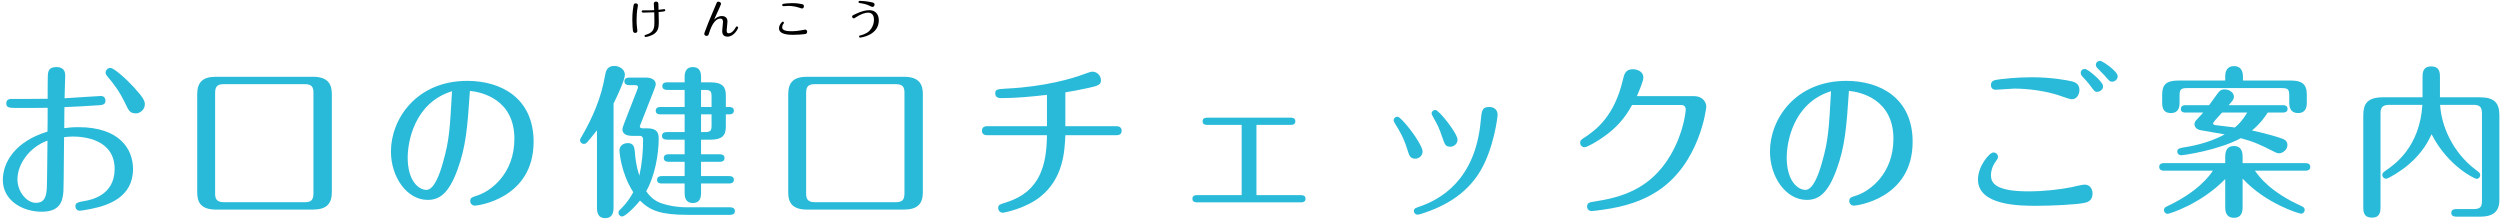
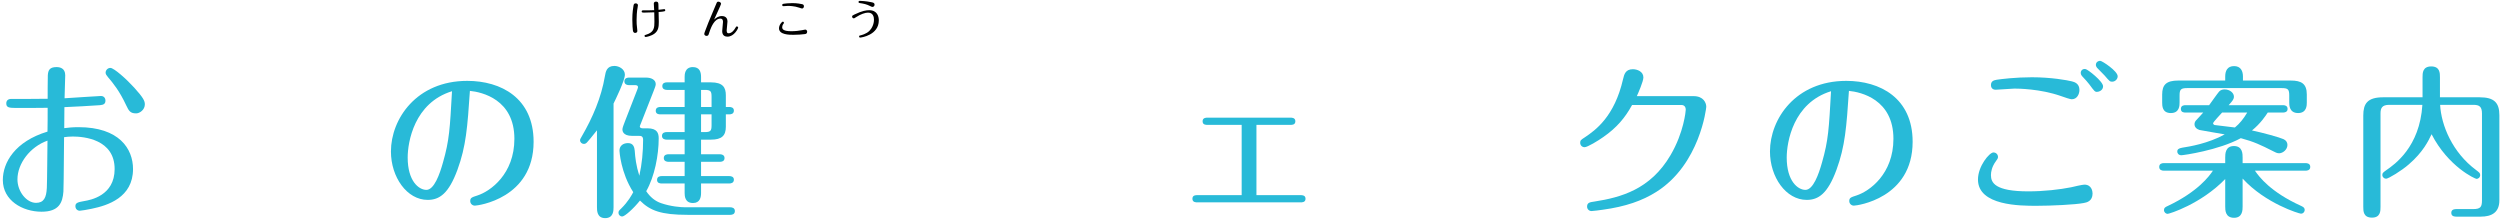
<svg xmlns="http://www.w3.org/2000/svg" width="868" height="76" viewBox="0 0 868 76" fill="none">
  <path d="M841.051 36.401H829.537C826.972 36.401 826.516 37.598 826.516 39.422V71.798C826.516 73.223 826.516 75.56 823.552 75.56C820.531 75.56 820.531 73.28 820.531 71.798V40.106C820.531 36.059 821.899 33.779 827.428 33.779H841.108V26.825C841.108 25.4 841.108 23.063 844.129 23.063C847.15 23.063 847.15 25.4 847.15 26.825V33.779H860.944C865.903 33.779 867.784 35.603 867.784 39.992V69.518C867.784 73.793 865.105 75.218 861.286 75.218H852.85C852.394 75.218 851.083 75.218 851.083 73.907C851.083 72.596 852.394 72.596 852.85 72.596H858.607C861.286 72.596 861.742 71.855 861.742 69.461V39.422C861.742 37.028 860.83 36.401 858.778 36.401H847.207C847.606 43.583 851.482 52.931 859.69 59.03C860.887 59.942 861.115 60.113 861.115 60.797C861.115 61.652 860.374 62.108 859.861 62.108C859.348 62.108 850.057 57.89 844.243 46.604C843.16 48.884 841.279 52.817 836.377 57.035C833.869 59.258 829.252 62.051 828.454 62.051C827.77 62.051 827.143 61.481 827.143 60.74C827.143 60.056 827.428 59.885 828.511 59.087C831.418 57.092 840.139 51.05 841.051 36.401Z" fill="#28BAD8" />
  <path d="M764.956 39.08H758.8C758.173 39.08 757.204 38.966 757.204 37.826C757.204 36.629 758.23 36.515 758.8 36.515H767.008C767.578 35.774 769.915 32.411 770.485 31.784C770.998 31.214 771.739 31.043 772.366 31.043C774.19 31.043 775.615 32.24 775.615 33.551C775.615 34.463 775.159 34.976 773.791 36.515H792.658C793.171 36.515 794.254 36.629 794.254 37.826C794.254 38.966 793.114 39.08 792.658 39.08H787.357C786.616 40.22 784.849 42.899 781.885 45.293C785.704 46.091 791.461 47.687 792.829 48.314C793.741 48.713 794.197 49.454 794.197 50.309C794.197 51.962 792.601 53.216 791.29 53.216C790.606 53.216 789.922 52.874 789.295 52.532C784.792 50.252 782.626 49.226 778.009 47.972C770.257 52.19 758.059 53.9 757.375 53.9C756.406 53.9 755.95 53.216 755.95 52.646C755.95 51.848 756.406 51.506 757.66 51.278C760.225 50.879 766.609 49.853 772.423 46.661C770.998 46.376 764.272 45.293 763.645 45.122C762.562 44.78 761.935 44.039 761.935 43.127C761.935 42.671 762.106 42.215 762.448 41.816C763.132 41.075 764.272 39.878 764.956 39.08ZM780.232 39.08H771.511C771.055 39.536 768.376 42.5 768.376 42.728C768.376 43.013 768.604 43.355 768.946 43.412C770.086 43.583 774.874 44.096 775.957 44.267C777.61 42.899 778.921 41.303 780.232 39.08ZM756.292 27.965H772.594V26.54C772.594 24.602 773.335 22.949 775.672 22.949C778.009 22.949 778.75 24.716 778.75 26.54V27.965H795.337C799.042 27.965 800.923 29.048 800.923 32.81V35.603C800.923 36.515 800.923 39.251 797.902 39.251C794.824 39.251 794.824 36.458 794.824 35.603V33.209C794.824 31.1 794.482 30.587 792.259 30.587H759.313C757.09 30.587 756.748 31.157 756.748 33.209V35.603C756.748 36.572 756.748 39.251 753.727 39.251C750.706 39.251 750.706 36.743 750.706 35.546V32.81C750.706 29.447 752.131 27.965 756.292 27.965ZM778.636 61.994V71.684C778.636 72.881 778.636 75.617 775.672 75.617C772.594 75.617 772.594 72.938 772.594 71.684V62.165C764.101 70.886 753.157 74.249 752.587 74.249C751.96 74.249 751.333 73.679 751.333 72.938C751.333 72.197 751.732 71.912 752.644 71.513C763.132 66.554 767.122 61.082 768.319 59.258H751.276C750.706 59.258 749.68 59.087 749.68 57.947C749.68 56.75 750.763 56.636 751.276 56.636H772.594V54.698C772.594 53.501 772.594 50.708 775.615 50.708C778.636 50.708 778.636 53.444 778.636 54.698V56.636H800.524C801.037 56.636 802.12 56.75 802.12 57.947C802.12 59.144 801.037 59.258 800.524 59.258H782.911C784.45 61.538 788.497 66.725 798.757 71.399C799.612 71.798 800.182 72.083 800.182 72.881C800.182 73.679 799.555 74.192 798.928 74.192C798.301 74.192 786.559 70.658 778.636 61.994Z" fill="#28BAD8" />
  <path d="M729.217 21.125C729.844 21.125 735.259 24.659 735.259 26.483C735.259 27.452 734.404 28.364 733.321 28.364C732.58 28.364 732.409 28.193 730.699 26.198C730.3 25.742 728.476 23.918 728.077 23.519C727.906 23.291 727.678 22.892 727.678 22.493C727.678 21.809 728.248 21.125 729.217 21.125ZM721.978 31.214C721.978 32.639 721.18 34.463 719.299 34.463C718.729 34.463 716.791 33.779 715.48 33.323C708.298 30.815 700.603 30.758 699.406 30.758C698.38 30.758 693.877 31.157 692.908 31.157C691.54 31.157 691.255 30.131 691.255 29.561C691.255 28.022 692.452 27.851 693.307 27.68C694.789 27.452 699.862 26.825 705.448 26.825C712.231 26.825 717.76 27.851 719.356 28.25C720.325 28.478 721.978 29.048 721.978 31.214ZM726.538 67.181C726.538 69.86 724.486 70.316 723.46 70.487C720.61 71.057 712.117 71.456 707.044 71.456C701.515 71.456 686.752 71.456 686.752 62.336C686.752 57.662 690.742 52.931 692.11 52.931C692.965 52.931 693.706 53.558 693.706 54.527C693.706 54.983 693.364 55.439 693.022 55.895C691.54 57.89 691.255 59.714 691.255 60.797C691.255 63.419 692.623 66.44 704.251 66.44C709.666 66.44 715.138 65.813 719.128 65.015C719.812 64.844 723.004 64.103 723.688 64.103C726.196 64.103 726.538 66.383 726.538 67.181ZM724.087 23.975C724.885 24.089 730.186 28.25 730.186 29.96C730.186 31.442 728.647 31.898 728.077 31.898C727.336 31.898 727.165 31.67 725.398 29.276C724.6 28.25 724.315 27.965 722.89 26.426C722.776 26.255 722.434 25.913 722.434 25.286C722.434 24.545 723.061 23.804 724.087 23.975Z" fill="#28BAD8" />
  <path d="M641.95 31.556C641.095 44.096 640.639 50.765 637.618 58.973C634.597 67.181 631.405 69.404 627.301 69.404C620.062 69.404 614.533 61.481 614.533 52.589C614.533 41.36 623.368 28.079 641.038 28.079C652.723 28.079 664.066 34.007 664.066 49.226C664.066 68.948 644.686 71.399 643.66 71.399C642.805 71.399 642.064 70.715 642.064 69.803C642.064 68.663 642.634 68.492 644.572 67.865C649.132 66.383 657.397 60.398 657.397 48.2C657.397 34.463 646.054 31.955 641.95 31.556ZM635.737 31.67C622.57 35.717 620.347 49.397 620.347 54.698C620.347 62.906 624.223 65.927 626.845 65.927C629.524 65.927 631.462 60.512 632.602 56.408C634.825 48.656 634.996 44.78 635.737 31.67Z" fill="#28BAD8" />
  <path d="M568.306 33.38H588.028C591.448 33.38 592.417 35.717 592.417 37.085C592.417 37.541 590.194 57.092 575.089 66.611C570.244 69.689 564.373 71.741 556.45 72.824C555.709 72.938 553.087 73.28 552.574 73.28C551.776 73.28 551.035 72.653 551.035 71.741C551.035 70.373 551.947 70.202 553.6 69.974C562.777 68.549 573.037 65.756 579.991 53.9C584.665 45.977 585.292 38.453 585.292 38.111C585.292 36.572 584.152 36.458 583.867 36.458H566.653C564.259 40.847 561.352 44.324 556.678 47.573C554.854 48.884 551.149 51.107 550.18 51.107C549.268 51.107 548.641 50.423 548.641 49.568C548.641 48.713 548.926 48.542 550.237 47.687C553.999 45.179 560.554 40.448 563.518 27.509C563.917 25.799 564.373 24.032 566.938 24.032C568.42 24.032 570.586 24.83 570.586 26.882C570.586 28.25 568.705 32.525 568.306 33.38Z" fill="#28BAD8" />
-   <path d="M491.356 55.097C489.589 55.04 489.304 54.071 488.677 52.076C487.366 47.801 485.941 45.464 484.516 43.184C484.06 42.443 483.889 42.158 483.889 41.759C483.889 41.018 484.516 40.505 485.2 40.505C485.941 40.505 487.822 42.785 488.734 43.868C491.356 47.003 493.921 51.221 493.921 52.532C493.921 54.242 492.496 55.097 491.356 55.097ZM503.725 50.936C501.901 50.936 501.73 50.48 500.647 47.345C499.678 44.438 499.108 43.355 497.854 41.132C497.17 39.878 497.056 39.707 497.056 39.365C497.056 38.738 497.626 38.168 498.367 38.168C499.621 38.168 506.062 46.376 506.062 48.485C506.062 50.252 504.352 50.936 503.725 50.936ZM517.12 37.142C518.773 37.142 519.97 38.168 519.97 39.878C519.97 40.619 518.659 51.392 514.042 59.258C510.679 64.901 505.036 70.43 494.32 73.964C493.75 74.135 492.61 74.534 492.154 74.534C491.527 74.534 490.9 73.964 490.9 73.28C490.9 72.368 491.413 72.254 492.838 71.741C499.849 69.347 512.218 62.735 514.099 42.044C514.441 38.339 514.555 37.142 517.12 37.142Z" fill="#28BAD8" />
  <path d="M436.237 43.355V67.751H451.57C452.083 67.751 453.28 67.751 453.28 69.005C453.28 70.259 452.083 70.259 451.57 70.259H415.717C415.204 70.259 414.007 70.259 414.007 69.005C414.007 67.751 415.147 67.751 415.717 67.751H431.107V43.355H419.194C418.681 43.355 417.541 43.355 417.541 42.101C417.541 40.904 418.681 40.847 419.194 40.847H448.093C448.606 40.847 449.746 40.904 449.746 42.101C449.746 43.355 448.606 43.355 448.093 43.355H436.237Z" fill="#28BAD8" />
-   <path d="M369.889 32.069V43.811H387.388C387.958 43.811 389.44 43.811 389.44 45.407C389.44 46.946 388.015 46.946 387.388 46.946H369.889C369.661 52.475 369.205 61.994 361.111 68.378C356.152 72.311 348.856 73.85 348.115 73.85C347.374 73.85 346.576 73.223 346.576 72.254C346.576 71.114 347.032 71 349.369 70.259C361.282 66.554 363.391 57.035 363.505 46.946H342.985C342.415 46.946 340.933 46.946 340.933 45.407C340.933 43.811 342.358 43.811 342.985 43.811H363.505V32.924C358.204 33.551 352.846 34.064 347.488 34.064C346.177 34.064 345.55 33.437 345.55 32.468C345.55 31.157 345.949 30.929 349.426 30.758C362.821 30.131 372.568 27.167 376.045 25.856C378.04 25.115 378.724 24.887 379.351 24.887C380.947 24.887 382.258 26.369 382.258 27.851C382.258 29.333 381.346 29.789 378.154 30.473C374.848 31.214 371.884 31.727 369.889 32.069Z" fill="#28BAD8" />
-   <path d="M320.413 32.696V66.725C320.413 70.772 318.532 72.767 313.858 72.767H280.171C274.528 72.767 273.673 69.746 273.673 66.725V32.696C273.673 28.535 275.611 26.654 280.171 26.654H313.858C319.387 26.654 320.413 29.561 320.413 32.696ZM314.029 67.181V32.24C314.029 30.416 313.63 29.219 311.065 29.219H282.907C280.798 29.219 279.886 29.903 279.886 32.24V67.181C279.886 68.948 280.342 70.202 282.907 70.202H311.065C313.117 70.202 314.029 69.518 314.029 67.181Z" fill="#28BAD8" />
  <path d="M237.706 39.707H229.27C228.7 39.707 227.674 39.593 227.674 38.453C227.674 37.256 228.757 37.142 229.27 37.142H237.706V31.214H231.55C231.037 31.214 229.954 31.043 229.954 29.903C229.954 28.706 231.037 28.592 231.55 28.592H237.706V26.711C237.706 25.97 237.706 23.291 240.556 23.291C242.95 23.291 243.406 25.058 243.406 26.711V28.592H246.826C251.044 28.592 252.013 30.416 252.013 33.095V37.142H253.21C253.723 37.142 254.806 37.256 254.806 38.396C254.806 39.593 253.723 39.707 253.21 39.707H252.013V43.982C252.013 47.06 250.645 48.485 246.826 48.485H243.406V53.558H249.961C250.474 53.558 251.557 53.729 251.557 54.869C251.557 56.066 250.474 56.18 249.961 56.18H243.406V61.139H253.21C253.723 61.139 254.806 61.253 254.806 62.393C254.806 63.59 253.666 63.704 253.21 63.704H243.406V67.01C243.406 68.435 243.064 70.487 240.613 70.487C237.82 70.487 237.706 68.093 237.706 67.01V63.704H229.726C229.156 63.704 228.13 63.59 228.13 62.45C228.13 61.253 229.213 61.139 229.726 61.139H237.706V56.18H232.063C231.55 56.18 230.467 56.009 230.467 54.869C230.467 53.672 231.607 53.558 232.063 53.558H237.706V48.485H231.436C230.923 48.485 229.84 48.314 229.84 47.174C229.84 45.977 230.98 45.863 231.436 45.863H237.706V39.707ZM247.054 39.707H243.406V45.863H244.717C246.769 45.863 247.054 45.35 247.054 43.469V39.707ZM243.406 37.142H247.054V33.608C247.054 31.727 246.769 31.214 244.717 31.214H243.406V37.142ZM237.991 71.969H253.552C254.122 71.969 255.148 72.14 255.148 73.28C255.148 74.477 254.065 74.591 253.552 74.591H238.732C229.555 74.591 225.736 73.166 222.202 69.632C219.922 72.482 216.901 75.161 216.046 75.161C215.248 75.161 214.735 74.534 214.735 73.907C214.735 73.337 214.849 73.166 215.647 72.425C218.098 70.031 219.352 67.694 219.865 66.725C215.476 59.885 215.077 52.475 215.077 52.304C215.077 50.594 216.388 49.682 218.041 49.682C219.922 49.682 220.264 51.164 220.378 52.304C220.549 54.755 220.834 57.434 221.974 61.025C222.886 56.978 223.285 52.703 223.285 48.542C223.285 47.288 222.601 47.174 221.917 47.174H219.466C216.103 47.174 216.103 45.236 216.103 44.894C216.103 44.438 216.559 43.184 217.015 42.044L221.233 31.214C221.29 31.043 221.518 30.473 221.518 30.302C221.518 29.561 220.777 29.561 220.492 29.561H218.383C217.87 29.561 216.787 29.39 216.787 28.25C216.787 27.053 217.927 26.939 218.383 26.939H224.311C226.192 26.939 227.674 27.737 227.674 29.219C227.674 29.789 227.275 30.701 226.933 31.613L222.544 42.785C222.373 43.298 222.145 43.64 222.145 43.868C222.145 44.552 223 44.552 223.228 44.552H224.824C228.187 44.552 228.7 46.262 228.7 48.029C228.7 53.843 227.275 61.31 224.368 66.383C225.736 68.435 227.503 69.86 229.555 70.544C232.861 71.684 236.281 71.969 237.991 71.969ZM213.025 35.945V71.912C213.025 73.052 213.025 75.731 210.118 75.731C207.268 75.731 207.268 73.109 207.268 71.912V45.236C205.387 47.63 204.133 49.112 203.791 49.454C203.449 49.796 203.164 49.967 202.708 49.967C202.024 49.967 201.397 49.397 201.397 48.713C201.397 48.314 201.511 48.2 202.024 47.288C205.786 40.79 208.75 33.893 210.004 26.54C210.289 24.887 210.631 22.892 213.31 22.892C214.963 22.892 216.958 24.032 216.958 25.913C216.958 27.965 213.595 34.805 213.025 35.945Z" fill="#28BAD8" />
  <path d="M163.15 31.556C162.295 44.096 161.839 50.765 158.818 58.973C155.797 67.181 152.605 69.404 148.501 69.404C141.262 69.404 135.733 61.481 135.733 52.589C135.733 41.36 144.568 28.079 162.238 28.079C173.923 28.079 185.266 34.007 185.266 49.226C185.266 68.948 165.886 71.399 164.86 71.399C164.005 71.399 163.264 70.715 163.264 69.803C163.264 68.663 163.834 68.492 165.772 67.865C170.332 66.383 178.597 60.398 178.597 48.2C178.597 34.463 167.254 31.955 163.15 31.556ZM156.937 31.67C143.77 35.717 141.547 49.397 141.547 54.698C141.547 62.906 145.423 65.927 148.045 65.927C150.724 65.927 152.662 60.512 153.802 56.408C156.025 48.656 156.196 44.78 156.937 31.67Z" fill="#28BAD8" />
-   <path d="M115.213 32.696V66.725C115.213 70.772 113.332 72.767 108.658 72.767H74.971C69.328 72.767 68.473 69.746 68.473 66.725V32.696C68.473 28.535 70.411 26.654 74.971 26.654H108.658C114.187 26.654 115.213 29.561 115.213 32.696ZM108.829 67.181V32.24C108.829 30.416 108.43 29.219 105.865 29.219H77.707C75.598 29.219 74.686 29.903 74.686 32.24V67.181C74.686 68.948 75.142 70.202 77.707 70.202H105.865C107.917 70.202 108.829 69.518 108.829 67.181Z" fill="#28BAD8" />
  <path d="M22.417 34.121C25.267 33.95 34.444 33.323 35.128 33.323C35.812 33.323 36.61 33.836 36.61 34.919C36.61 36.002 36.04 36.401 34.729 36.515C29.599 36.857 27.376 36.971 22.36 37.199C22.36 39.65 22.303 42.044 22.303 44.495C23.557 44.324 25.21 44.153 27.262 44.153C41.341 44.153 46.186 51.62 46.186 58.688C46.186 68.606 37.351 71.342 31.822 72.482C30.454 72.767 28.231 73.166 27.718 73.166C26.806 73.166 26.179 72.482 26.179 71.57C26.179 70.487 26.92 70.202 29.257 69.803C31.309 69.461 39.802 67.979 39.802 58.688C39.802 48.371 29.143 47.402 25.267 47.402C24.07 47.402 23.044 47.516 22.246 47.63C22.132 62.393 22.075 65.243 22.018 66.497C21.733 70.373 20.479 73.508 14.437 73.508C7.768 73.508 0.985 69.575 0.985 62.507C0.985 56.408 5.203 49.112 16.489 45.692C16.546 43.241 16.546 40.106 16.546 37.427C12.955 37.484 9.136 37.484 5.545 37.484C2.98 37.484 2.182 37.256 2.182 35.888C2.182 34.862 2.866 34.349 3.892 34.349C5.374 34.349 15.862 34.349 16.546 34.292C16.546 33.038 16.546 27.281 16.603 26.141C16.717 24.431 17.173 23.291 19.624 23.291C20.764 23.291 22.645 23.633 22.645 26.141C22.645 27.338 22.474 32.867 22.417 34.121ZM16.489 48.827C10.39 50.993 6.058 56.807 6.058 62.279C6.058 66.554 9.25 70.43 12.499 70.43C15.235 70.43 16.09 68.606 16.261 65.243C16.375 62.906 16.432 52.019 16.489 48.827ZM47.269 39.365C45.331 39.365 44.761 38.624 43.792 36.515C41.512 31.613 39.232 28.82 37.522 26.825C36.952 26.141 36.667 25.742 36.667 25.229C36.667 24.374 37.408 23.576 38.32 23.576C39.574 23.576 44.02 27.566 46.642 30.473C49.834 34.007 50.29 35.09 50.29 36.23C50.29 38.111 48.523 39.365 47.269 39.365Z" fill="#28BAD8" />
  <path d="M295.854 5.798C295.854 5.42 295.966 5.378 296.68 5.028C299.382 3.712 300.824 3.544 301.776 3.544C304.702 3.544 305.122 5.896 305.122 7.072C305.122 12.168 299.074 13.05 298.612 13.05C298.346 13.05 298.276 12.798 298.276 12.672C298.276 12.364 298.472 12.322 298.85 12.252C298.99 12.224 300.656 11.846 301.79 10.782C302.686 9.928 303.442 8.444 303.442 6.82C303.442 5.896 303.148 4.384 301.37 4.384C300.404 4.384 298.85 4.902 297.254 5.938C296.666 6.33 296.596 6.372 296.428 6.372C296.078 6.372 295.854 6.036 295.854 5.798ZM303.652 1.64C303.652 1.892 303.442 2.41 302.896 2.41C302.728 2.41 302.448 2.27 302.112 2.102C300.866 1.472 299.928 1.276 298.5 1.066C298.36 1.038 298.08 1.01 298.08 0.688C298.08 0.296 298.416 0.296 298.542 0.296C299.046 0.296 300.74 0.394 302.378 0.73C303.218 0.898 303.652 0.996 303.652 1.64Z" fill="black" />
  <path d="M279.124 2.158C279.124 2.508 278.928 2.956 278.466 2.956C278.326 2.956 277.85 2.788 277.528 2.676C275.764 2.046 273.874 2.046 273.58 2.046C273.328 2.046 272.222 2.144 271.984 2.144C271.648 2.144 271.578 1.892 271.578 1.766C271.578 1.374 271.872 1.346 272.082 1.304C272.446 1.248 273.692 1.08 275.064 1.08C276.73 1.08 278.088 1.346 278.48 1.444C278.718 1.5 279.124 1.626 279.124 2.158ZM280.244 11.034C280.244 11.692 279.74 11.79 279.488 11.832C278.788 11.972 276.702 12.084 275.456 12.084C274.098 12.084 270.472 12.084 270.472 9.83C270.472 8.682 271.452 7.52 271.788 7.52C271.998 7.52 272.18 7.688 272.18 7.912C272.18 8.038 272.138 8.094 272.012 8.262C271.648 8.738 271.578 9.2 271.578 9.452C271.578 10.096 271.914 10.838 274.77 10.838C276.1 10.838 277.444 10.684 278.424 10.488C278.592 10.46 279.376 10.278 279.544 10.278C280.16 10.278 280.244 10.824 280.244 11.034Z" fill="black" />
  <path d="M247.946 6.778C248.716 6.162 249.43 5.574 250.648 5.574C251.152 5.574 252.58 5.714 252.58 7.45C252.58 7.94 252.3 10.124 252.3 10.558C252.3 11.412 252.594 11.552 252.986 11.552C254.05 11.552 254.89 10.46 255.282 9.76C255.576 9.256 255.59 9.186 255.842 9.186C256.122 9.186 256.29 9.382 256.29 9.578C256.29 9.9 254.89 12.728 252.58 12.728C251.838 12.728 250.746 12.448 250.746 10.796C250.746 10.292 251.026 8.052 251.026 7.604C251.026 6.988 250.83 6.456 250.102 6.456C248.072 6.456 246.924 9.466 246.56 10.418C246.462 10.656 246.112 11.748 246.028 11.972C245.986 12.098 245.846 12.462 245.328 12.462C245.09 12.462 244.53 12.336 244.53 11.776C244.53 11.51 244.53 11.468 245.958 7.814C246.336 6.862 247.82 3.348 248.674 1.346C248.926 0.744 248.996 0.576 249.416 0.576C249.808 0.576 250.354 0.842 250.354 1.332C250.354 1.612 248.324 5.91 247.946 6.778Z" fill="black" />
  <path d="M227.156 4.272C226.638 4.3 224.748 4.37 223.88 4.37C223.026 4.37 222.788 4.37 222.788 3.978C222.788 3.726 222.97 3.6 223.208 3.6C224.524 3.6 225.868 3.6 227.128 3.53C227.128 3.292 227.002 1.43 227.002 1.29C227.002 0.59 227.604 0.562 227.772 0.562C228.556 0.562 228.584 1.108 228.598 1.542C228.598 1.836 228.64 3.138 228.64 3.404C229.158 3.362 229.634 3.292 230.11 3.236C230.222 3.222 230.544 3.166 230.628 3.166C230.796 3.166 230.978 3.32 230.978 3.558C230.978 3.894 230.908 3.992 228.668 4.174C228.71 5.588 228.738 6.624 228.738 7.576C228.738 9.284 228.598 10.642 227.268 11.65C226.176 12.49 224.44 12.84 224.216 12.84C223.992 12.84 223.782 12.714 223.782 12.462C223.782 12.196 223.852 12.182 224.692 11.916C225.182 11.762 226.386 11.286 226.876 10.124C227.198 9.368 227.212 8.5 227.212 7.59C227.212 7.324 227.212 6.722 227.156 4.272ZM220.73 1.164C220.912 1.164 221.486 1.262 221.486 1.836C221.486 2.116 221.248 3.334 221.22 3.572C221.15 4.16 221.024 5.392 221.024 6.96C221.024 8.192 221.038 8.318 221.234 10.152C221.248 10.236 221.29 10.712 221.29 10.768C221.29 11.3 220.786 11.426 220.548 11.426C219.876 11.426 219.792 10.866 219.736 10.53C219.68 10.138 219.54 8.696 219.54 6.75C219.54 4.398 219.82 2.732 219.932 2.074C220.016 1.584 220.086 1.164 220.73 1.164Z" fill="black" />
</svg>